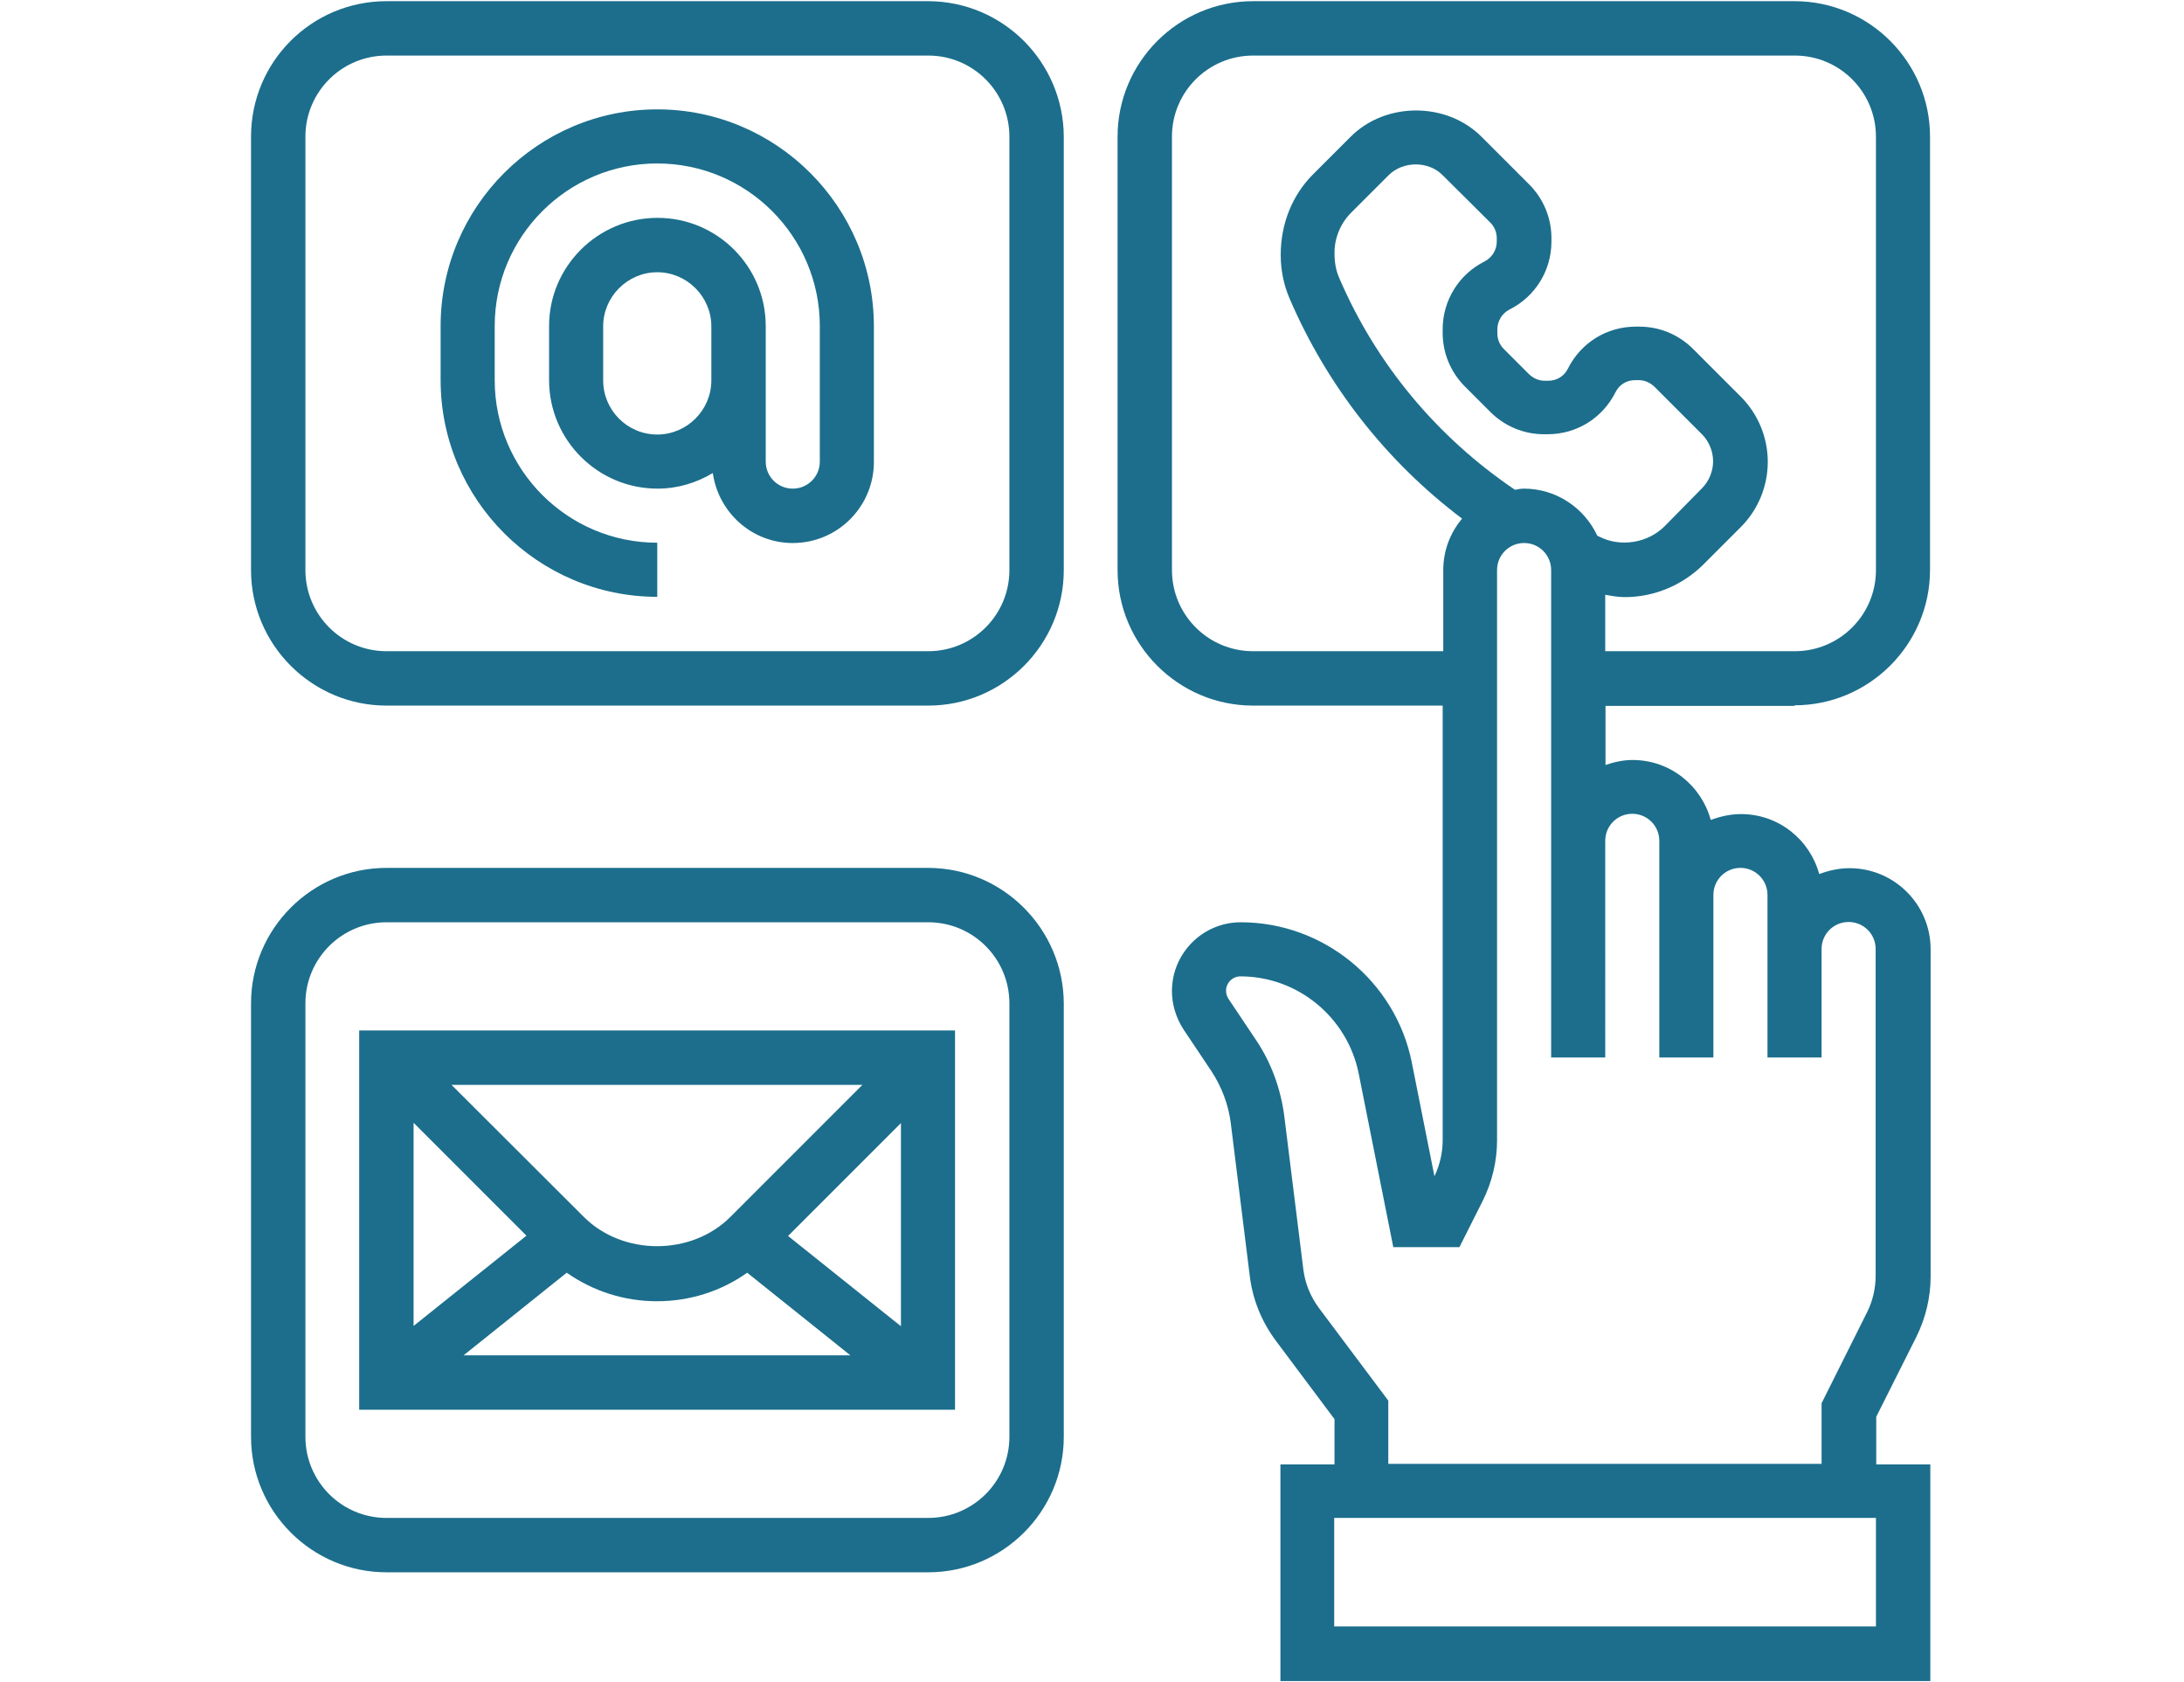
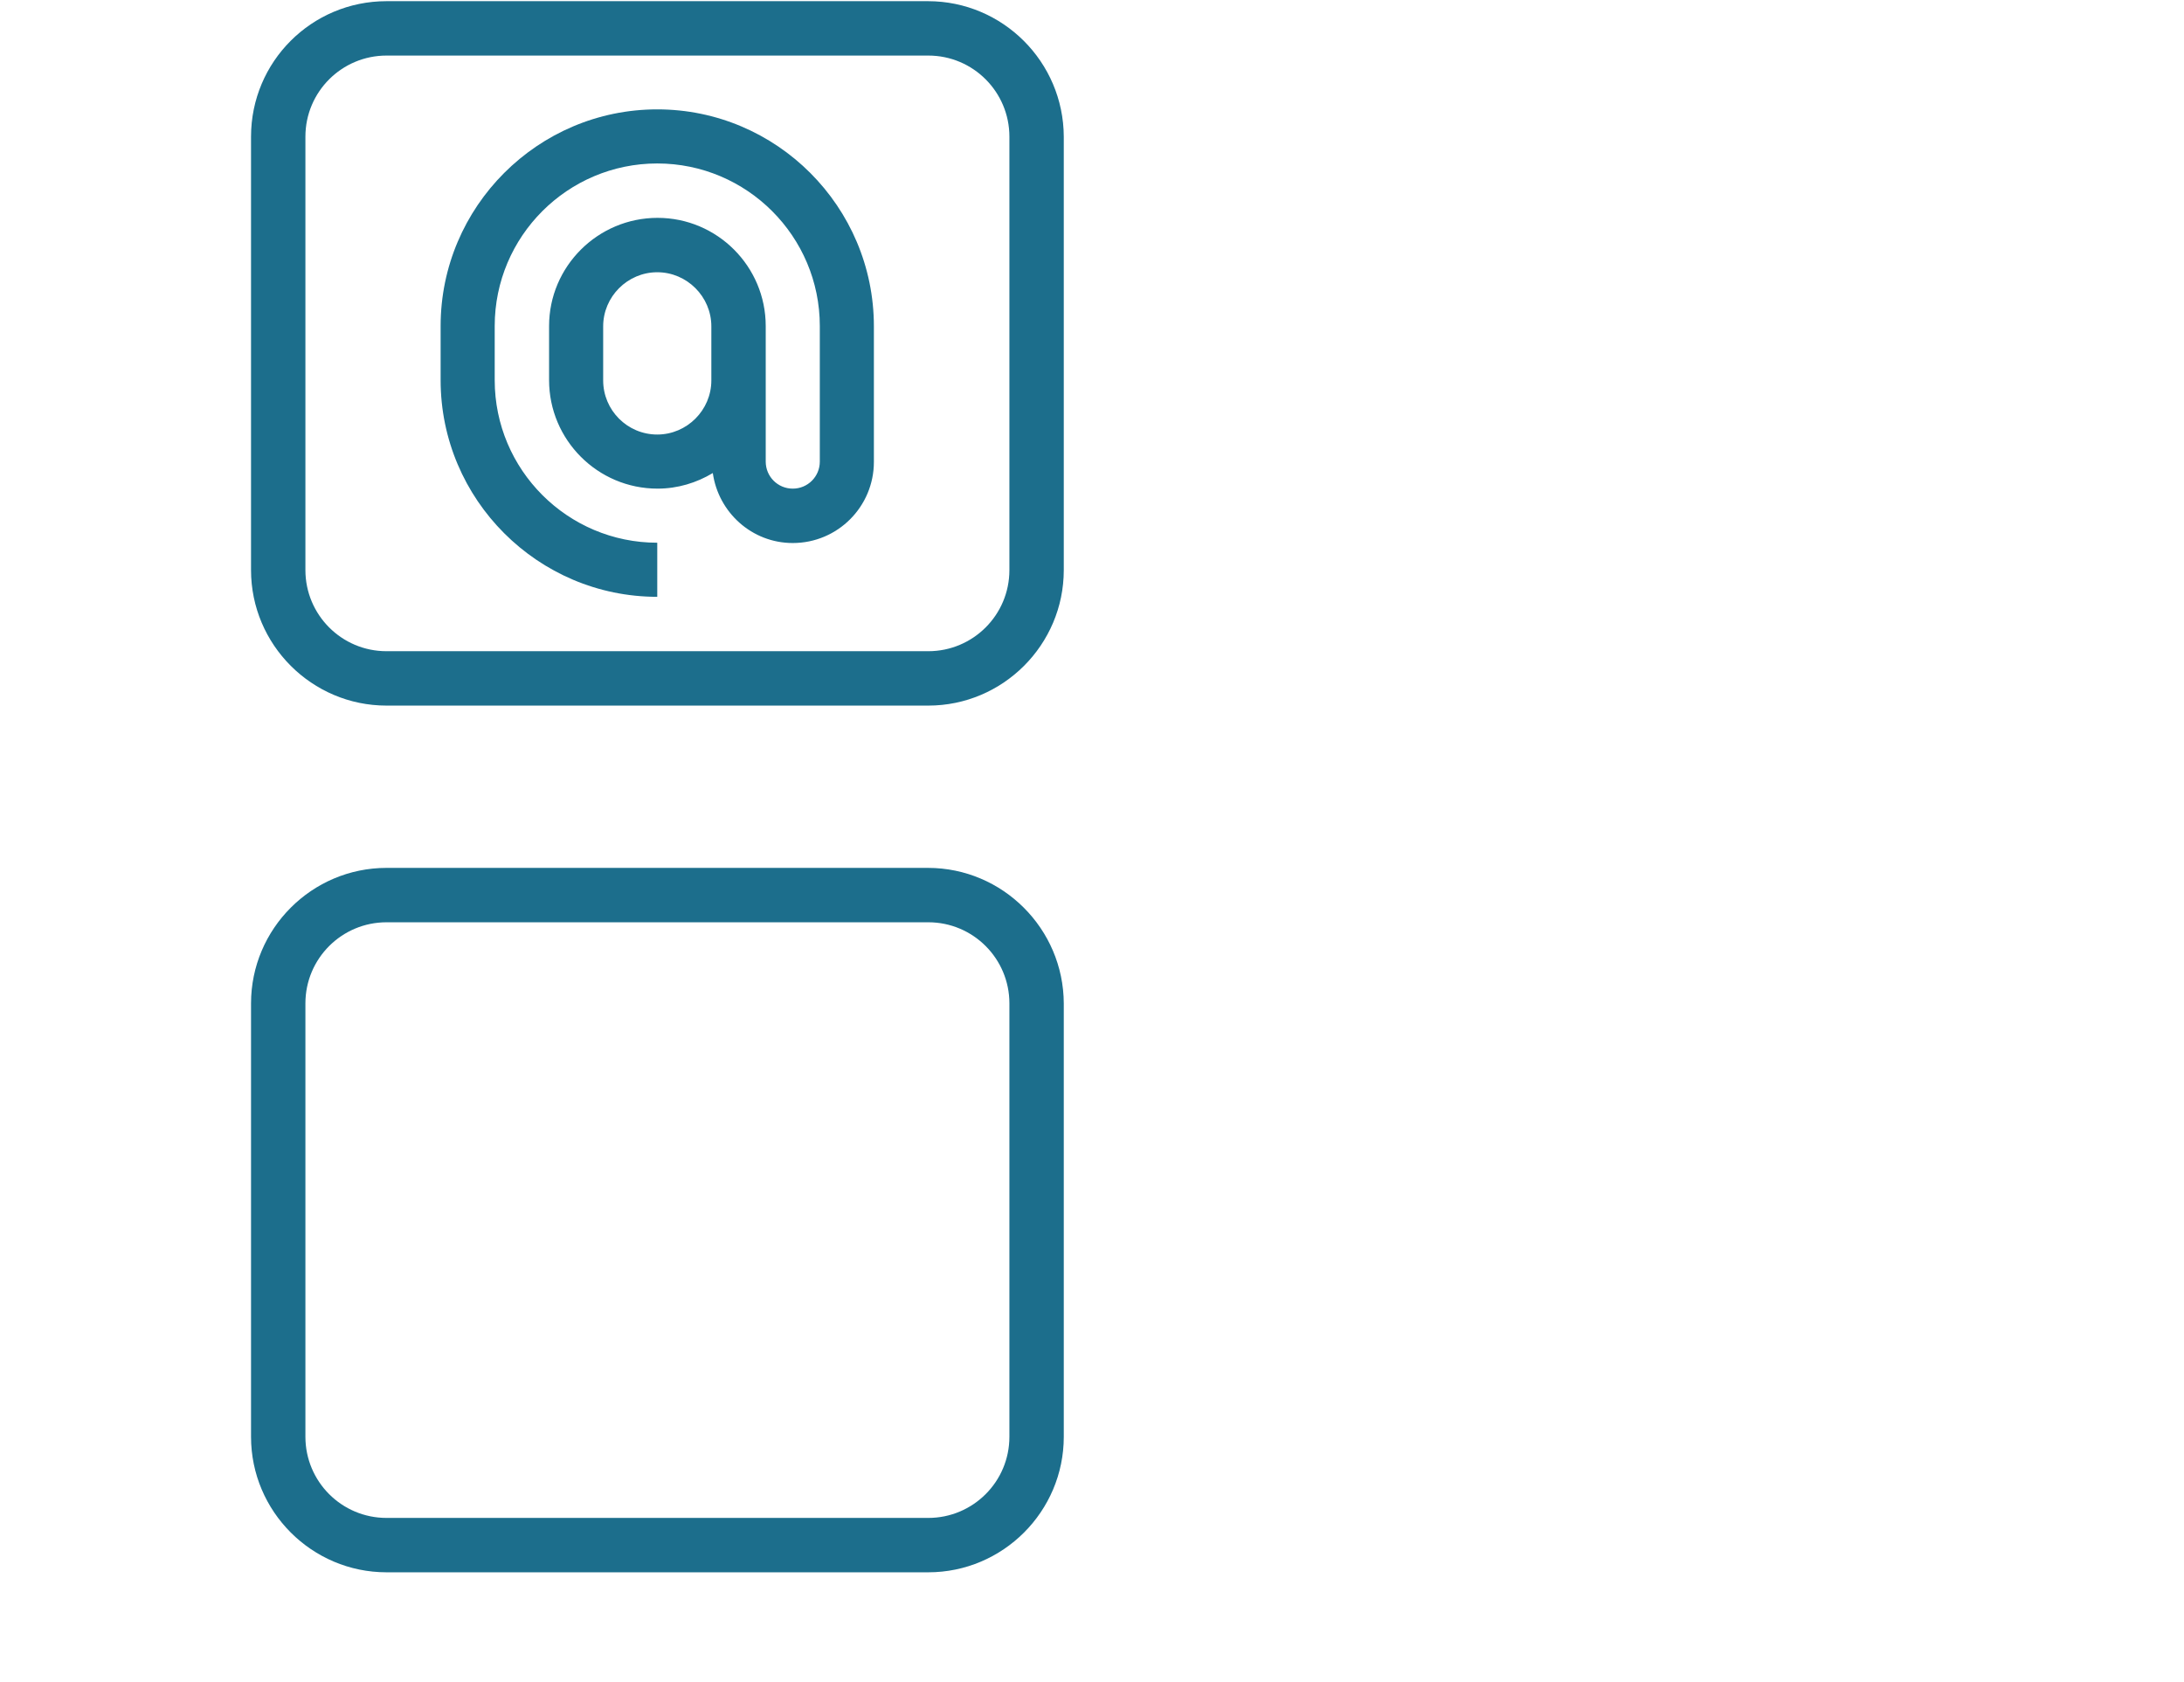
<svg xmlns="http://www.w3.org/2000/svg" xmlns:xlink="http://www.w3.org/1999/xlink" version="1.1" id="Ebene_1" x="0px" y="0px" viewBox="0 0 743 572" style="enable-background:new 0 0 743 572;" xml:space="preserve">
  <style type="text/css"> .st0{clip-path:url(#SVGID_00000133508370134929773990000010322163865058180480_);} .st1{fill:#1C6E8C;} .st2{clip-path:url(#SVGID_00000155139822694671886110000015822531643452433078_);} .st3{clip-path:url(#SVGID_00000102536616830612049310000010214683600970832038_);} </style>
  <g>
    <defs>
      <rect id="SVGID_1_" x="380" y="0.4" width="276.6" height="571.2" />
    </defs>
    <clipPath id="SVGID_00000152235213673683599580000005572969669883319957_">
      <use xlink:href="#SVGID_1_" style="overflow:visible;" />
    </clipPath>
    <g style="clip-path:url(#SVGID_00000152235213673683599580000005572969669883319957_);">
-       <path class="st1" d="M555.3,276.8c5.1,0,9.2,4.1,9.2,9.2v73.7h18.4v-55.3c0-5.1,4.1-9.2,9.2-9.2c5.1,0,9.2,4.1,9.2,9.2v55.3h18.4 v-36.9c0-5.1,4.1-9.2,9.2-9.2c5.1,0,9.2,4.1,9.2,9.2v111.1c0,4.3-1,8.6-2.9,12.4l-15.5,31v20.6H472.3v-21.5l-23.6-31.5 c-2.9-3.9-4.7-8.4-5.3-13.1l-6.5-52.3c-1.2-9.1-4.4-18-9.5-25.6l-9.5-14.2c-0.5-0.8-0.8-1.8-0.8-2.7c0-2.7,2.2-4.9,4.9-4.9 c19.5,0,36.3,13.9,40.2,32.9l11.8,59.2h22.5l7.9-15.7c3.2-6.4,4.9-13.5,4.9-20.6v-194c0-5.1,4.1-9.2,9.2-9.2 c5.1,0,9.2,4.1,9.2,9.2v165.8h18.4V286C546.1,280.9,550.2,276.8,555.3,276.8z M638.2,553.2H453.9v-36.9h184.3V553.2z M515.4,166.6 c-26.5-17.9-47.3-42.8-59.9-72.3c-1-2.4-1.5-4.9-1.5-8.4c0-5,2.1-10,5.6-13.5l12.8-12.8c4.9-4.9,13.6-4.9,18.4,0L507,75.7 c1.4,1.4,2.2,3.3,2.2,5.3v1.2c0,2.8-1.6,5.4-4.1,6.7c-8.8,4.4-14.3,13.3-14.3,23.1v1.2c0,6.9,2.7,13.4,7.6,18.3l8.6,8.6 c4.9,4.9,11.4,7.6,18.3,7.6h1.2c9.9,0,18.7-5.5,23.1-14.3c1.3-2.6,3.8-4.1,6.7-4.1h1.2c2,0,3.8,0.8,5.3,2.2l16.2,16.2 c2.4,2.4,3.8,5.8,3.8,9.2c0,3.4-1.4,6.8-3.8,9.2L566.3,179c-5.7,5.7-14.9,7.2-22.1,3.6l-0.8-0.4c-4.4-9.4-13.9-16-25-16 C517.4,166.2,516.4,166.4,515.4,166.6z M426.3,221.5c-15.3,0-27.6-12.4-27.6-27.6V46.5c0-15.3,12.4-27.6,27.6-27.6h184.3 c15.3,0,27.6,12.4,27.6,27.6v147.4c0,15.3-12.4,27.6-27.6,27.6h-64.5v-19.2c2.2,0.4,4.4,0.8,6.7,0.8c9.9,0,19.5-4,26.6-11 l12.8-12.8c5.9-5.9,9.2-13.9,9.2-22.2s-3.3-16.3-9.2-22.2l-16.2-16.2c-4.9-4.9-11.4-7.6-18.3-7.6h-1.2c-9.9,0-18.7,5.5-23.1,14.3 c-1.3,2.6-3.8,4.1-6.7,4.1h-1.2c-2,0-3.8-0.8-5.3-2.2l-8.6-8.6c-1.4-1.4-2.2-3.3-2.2-5.3V112c0-2.8,1.6-5.4,4.1-6.7 c8.8-4.4,14.3-13.3,14.3-23.1V81c0-6.9-2.7-13.4-7.6-18.3l-16.2-16.2c-11.9-11.9-32.6-11.9-44.5,0l-12.8,12.8 c-7,7-11,16.7-11,27.4c0,5.1,1,10.1,3,14.8c12.8,29.8,33,55.5,58.7,74.9c-4,4.8-6.4,10.8-6.4,17.5v27.6H426.3z M610.5,239.9 c25.4,0,46.1-20.7,46.1-46.1V46.5c0-25.4-20.7-46.1-46.1-46.1H426.3c-25.4,0-46.1,20.7-46.1,46.1v147.4 c0,25.4,20.7,46.1,46.1,46.1h64.5v147.9c0,4.2-1,8.4-2.8,12.2l-7.7-38.7c-5.5-27.6-30-47.7-58.2-47.7c-12.9,0-23.4,10.5-23.4,23.4 c0,4.6,1.4,9.1,3.9,13l9.5,14.2c3.5,5.3,5.8,11.4,6.6,17.6l6.5,52.3c1,8,4.1,15.5,8.9,21.9l19.9,26.6v15.4h-18.4v73.7h221.1v-73.7 h-18.4v-16.2l13.6-27.1c3.2-6.4,4.9-13.5,4.9-20.6V322.9c0-15.3-12.4-27.6-27.6-27.6c-3.6,0-7.1,0.8-10.3,2 c-3.2-11.7-13.8-20.4-26.6-20.4c-3.6,0-7.1,0.8-10.3,2c-3.2-11.7-13.8-20.4-26.6-20.4c-3.2,0-6.3,0.7-9.2,1.7v-20.1H610.5" />
-     </g>
+       </g>
  </g>
  <g>
    <defs>
      <rect id="SVGID_00000096037689165626028720000003979962579988916377_" x="85.4" y="294.7" width="277.3" height="241.3" />
    </defs>
    <clipPath id="SVGID_00000175313772189744072310000011985674001200931726_">
      <use xlink:href="#SVGID_00000096037689165626028720000003979962579988916377_" style="overflow:visible;" />
    </clipPath>
    <g style="clip-path:url(#SVGID_00000175313772189744072310000011985674001200931726_);">
      <path class="st1" d="M343.4,488.7c0,15.3-12.4,27.6-27.6,27.6H131.5c-15.3,0-27.6-12.4-27.6-27.6V341.3 c0-15.3,12.4-27.6,27.6-27.6h184.3c15.3,0,27.6,12.4,27.6,27.6V488.7z M315.7,295.2H131.5c-25.4,0-46.1,20.7-46.1,46.1v147.4 c0,25.4,20.7,46.1,46.1,46.1h184.3c25.4,0,46.1-20.7,46.1-46.1V341.3C361.8,315.9,341.1,295.2,315.7,295.2" />
    </g>
  </g>
  <g>
    <defs>
      <rect id="SVGID_00000009591631535803526020000006732251381894649514_" x="85.4" y="0.4" width="277.3" height="239.6" />
    </defs>
    <clipPath id="SVGID_00000064312835293347738330000004319232251068211343_">
      <use xlink:href="#SVGID_00000009591631535803526020000006732251381894649514_" style="overflow:visible;" />
    </clipPath>
    <g style="clip-path:url(#SVGID_00000064312835293347738330000004319232251068211343_);">
      <path class="st1" d="M343.4,193.9c0,15.3-12.4,27.6-27.6,27.6H131.5c-15.3,0-27.6-12.4-27.6-27.6V46.5c0-15.3,12.4-27.6,27.6-27.6 h184.3c15.3,0,27.6,12.4,27.6,27.6V193.9z M315.7,0.4H131.5C106,0.4,85.4,21,85.4,46.5v147.4c0,25.4,20.7,46.1,46.1,46.1h184.3 c25.4,0,46.1-20.7,46.1-46.1V46.5C361.8,21,341.1,0.4,315.7,0.4" />
    </g>
  </g>
  <path class="st1" d="M223.6,147.8c-10.2,0-18.4-8.3-18.4-18.4v-18.4c0-10.1,8.3-18.4,18.4-18.4c10.1,0,18.4,8.3,18.4,18.4v18.4 C242,139.5,233.7,147.8,223.6,147.8z M223.6,37.2c-40.6,0-73.7,33.1-73.7,73.7v18.4c0,40.6,33.1,73.7,73.7,73.7v-18.4 c-30.5,0-55.3-24.8-55.3-55.3v-18.4c0-30.5,24.8-55.3,55.3-55.3c30.5,0,55.3,24.8,55.3,55.3V157c0,5.1-4.1,9.2-9.2,9.2 c-5.1,0-9.2-4.1-9.2-9.2v-46.1c0-20.3-16.5-36.8-36.8-36.8c-20.3,0-36.9,16.5-36.9,36.8v18.4c0,20.3,16.5,36.9,36.9,36.9 c6.9,0,13.3-2,18.8-5.3c1.9,13.4,13.3,23.8,27.2,23.8c15.3,0,27.6-12.4,27.6-27.6v-46.1C297.3,70.3,264.2,37.2,223.6,37.2" />
-   <path class="st1" d="M179.1,420.3l-38.4,30.7v-69.1L179.1,420.3z M248.5,413.9c-13.3,13.3-36.6,13.3-49.9,0l-45-44.9h139.8 L248.5,413.9z M268.1,420.4l38.4-38.4v69.1L268.1,420.4z M192.8,432.9c9,6.3,19.6,9.7,30.7,9.7c11.2,0,21.8-3.4,30.7-9.7l35.1,28.1 H157.7L192.8,432.9z M122.2,479.5h202.7v-129H122.2V479.5" />
</svg>